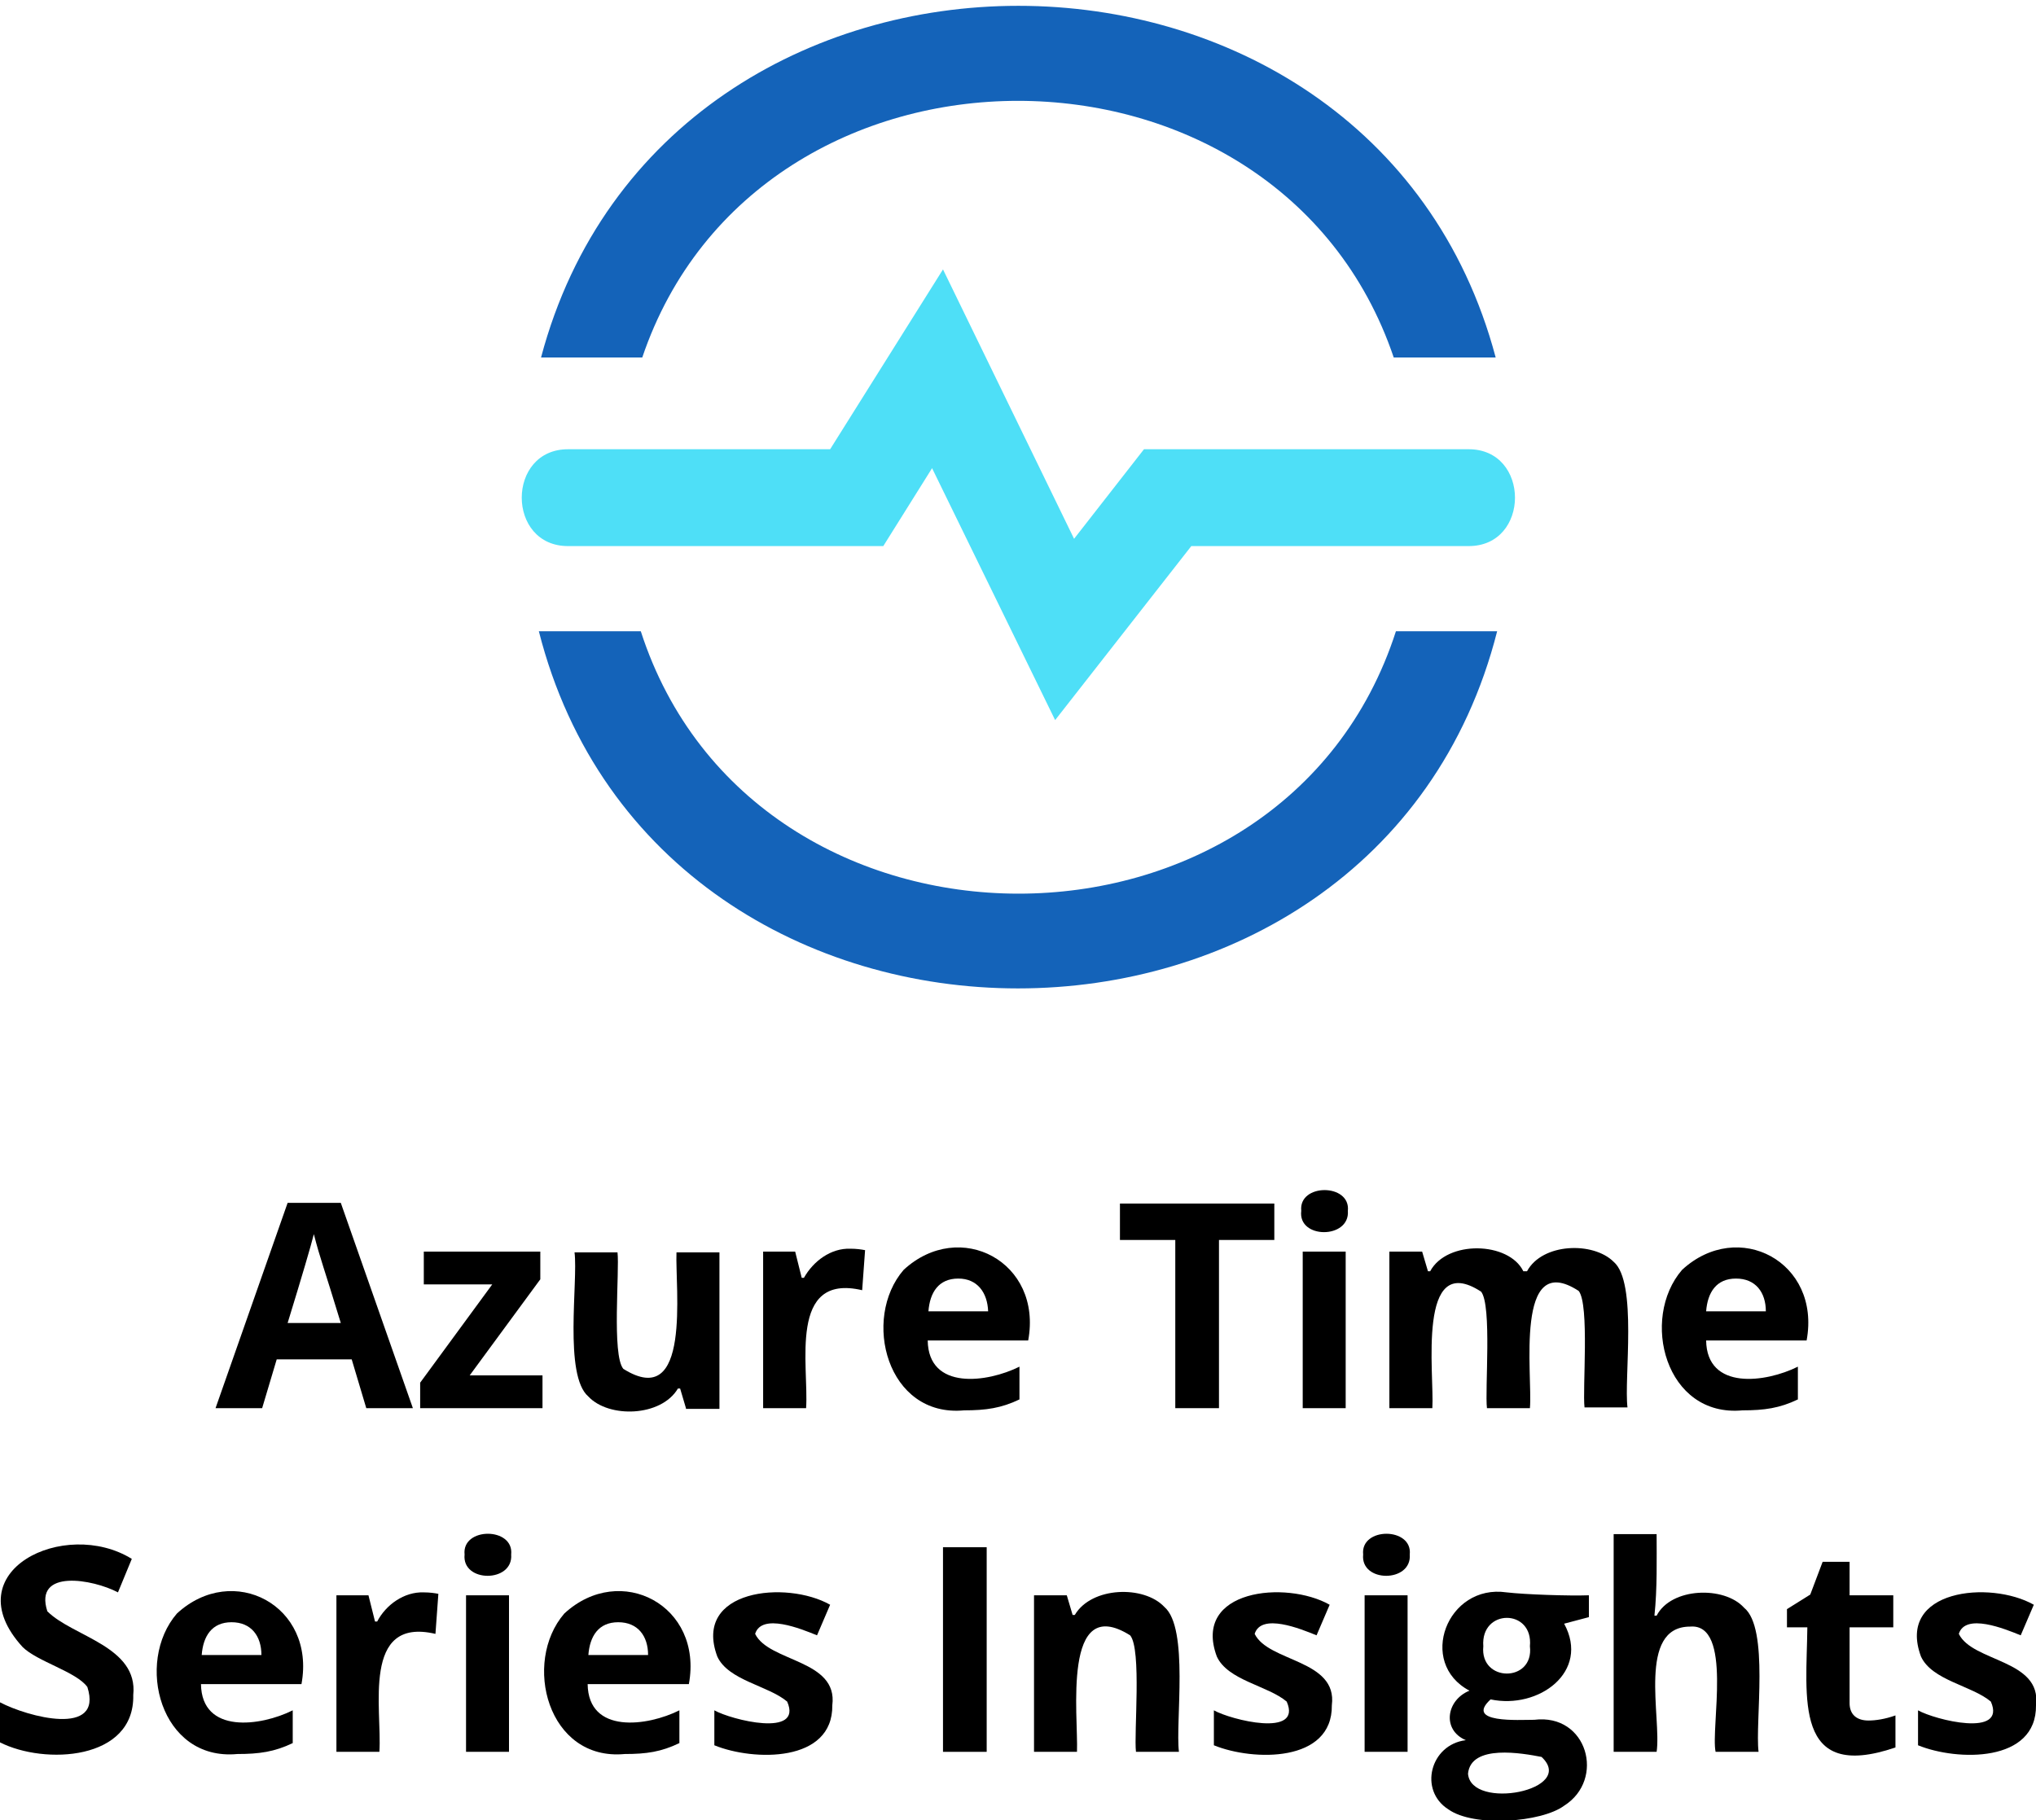
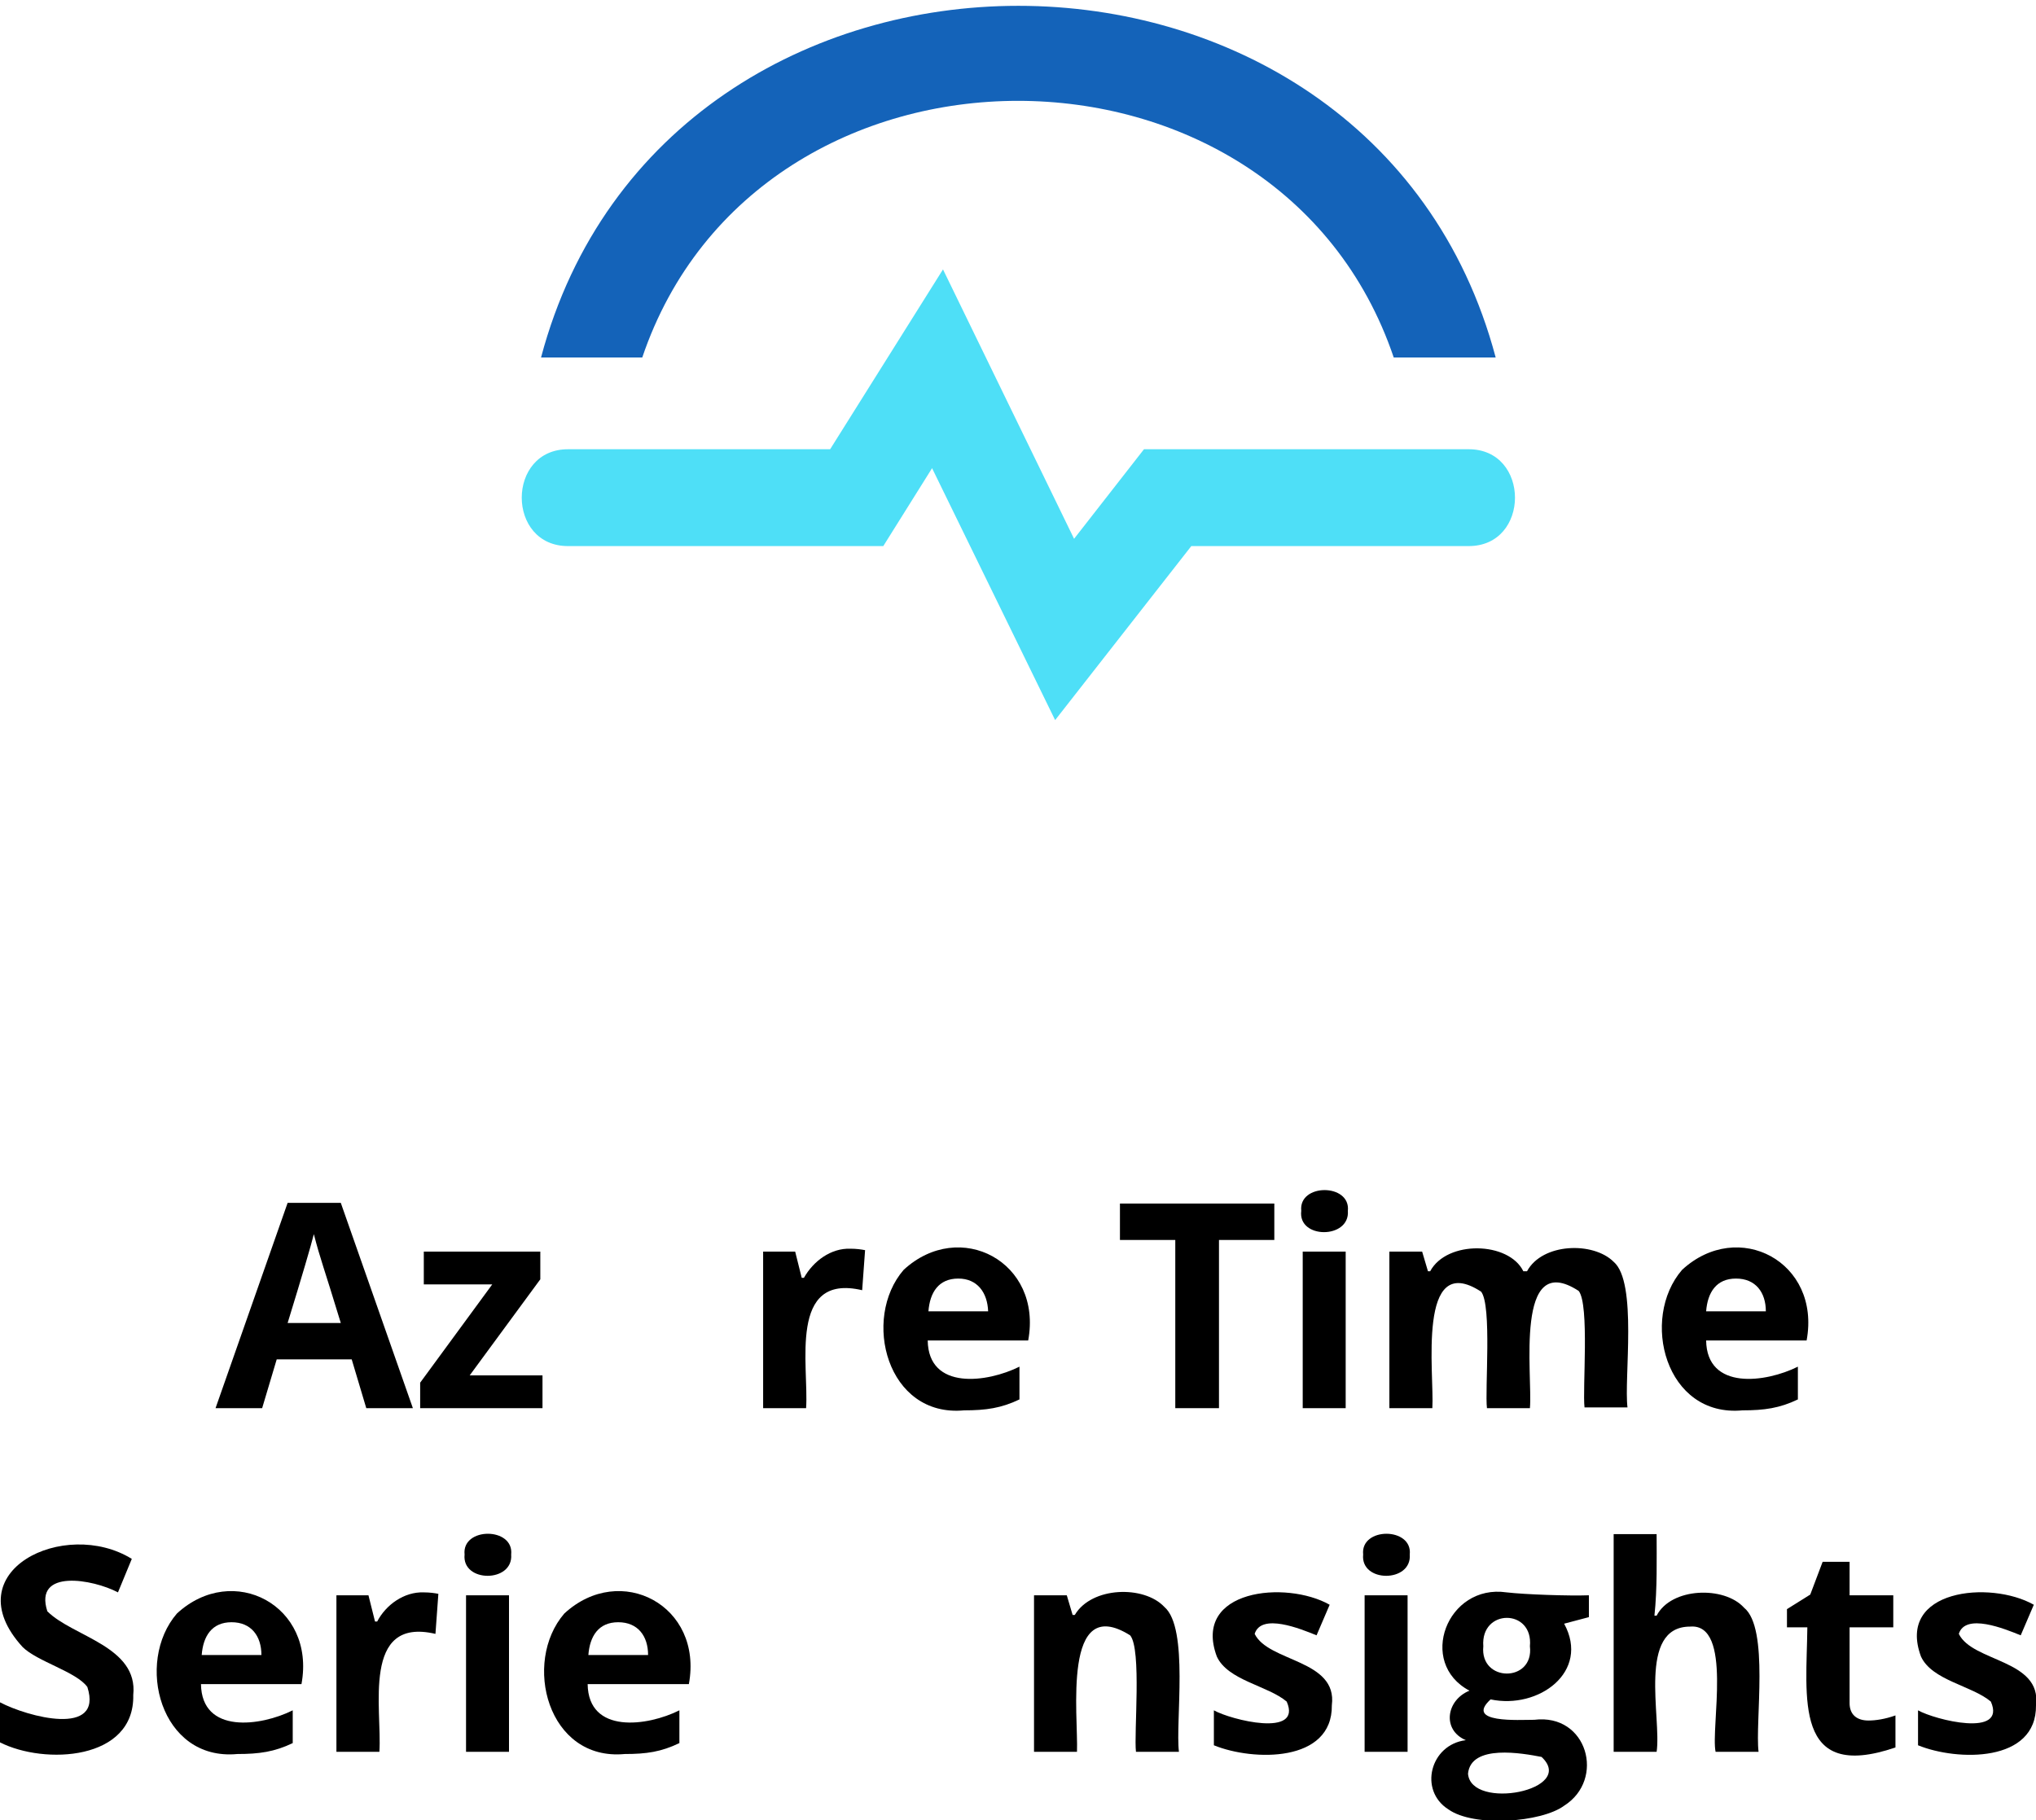
<svg xmlns="http://www.w3.org/2000/svg" version="1.1" id="Layer_1" x="0px" y="0px" viewBox="0 0 279.6 250" style="enable-background:new 0 0 279.6 250;" xml:space="preserve">
  <style type="text/css">
	.st0{fill:#4EDFF7;}
	.st1{fill:#1463B9;}
</style>
  <g>
    <g>
      <path class="st0" d="M144.9,98.9L128,64.3L121.3,75H78.1c-8.6,0.1-8.6-13.4,0-13.3c0,0,35.9,0,35.9,0l15.5-24.7l18,37l9.6-12.3    h44.5c8.6-0.1,8.6,13.4,0,13.3c0,0-38,0-38,0L144.9,98.9z" />
    </g>
  </g>
  <g>
    <g>
      <path class="st1" d="M88.2,49.1c15.9-47,87.3-47,103.2,0h14c-17.1-64.4-114-64.4-131.1,0H88.2z" />
-       <path class="st1" d="M191.7,86.7c-15.5,48.1-88.2,48-103.7,0H74c16.6,65.4,115,65.4,131.6,0H191.7z" />
    </g>
  </g>
  <g>
    <path d="M50.3,193.4l-2-6.7H38l-2,6.7h-6.4l9.9-28.2h7.3l9.9,28.2H50.3z M46.8,181.7c-2.4-7.9-2.8-8.7-3.7-12.2   c-0.4,1.6-1.6,5.7-3.6,12.2H46.8z" />
    <path d="M74.7,193.4h-17v-3.5l9.9-13.5h-9.4v-4.5h16v3.8l-9.7,13.2h10V193.4z" />
-     <path d="M94.2,193.4l-0.8-2.7h-0.3c-2.3,3.9-9.5,4.1-12.3,1.1c-3.4-2.9-1.4-15.8-1.9-19.8h5.9c0.3,2.5-0.8,14.1,0.8,16   c9.4,5.9,7.1-11.1,7.3-16h5.9v21.5H94.2z" />
    <path d="M116.8,171.5c0.8,0,1.5,0.1,2,0.2l-0.4,5.5c-10.2-2.4-7.3,10.4-7.7,16.2h-5.9v-21.5h4.4l0.9,3.6h0.3   C111.7,173.2,114.1,171.4,116.8,171.5z" />
    <path d="M132.4,193.7c-10.6,1-14.1-12.6-8.3-19.3c7.7-7.1,19.1-1.1,17.1,9.7h-13.8c0.1,6.9,8.2,5.8,12.6,3.6v4.5   C137.5,193.4,135.4,193.7,132.4,193.7z M131.6,175.6c-2.7,0-3.9,1.9-4.1,4.5h8.2C135.6,177.5,134.2,175.6,131.6,175.6z" />
    <path d="M167.4,193.4h-6v-23.1h-7.6v-5h21.2v5h-7.6V193.4z" />
    <path d="M178.7,166.3c-0.4-3.8,6.8-3.8,6.4,0C185.4,170.2,178.2,170.2,178.7,166.3z M184.8,193.4h-5.9v-21.5h5.9V193.4z" />
    <path d="M210.1,193.4h-5.9c-0.3-2.5,0.7-14.1-0.8-16c-8.9-5.8-6.4,11.4-6.7,16h-5.9v-21.5h4.5l0.8,2.7h0.3c2.3-4.3,10.8-4.1,12.8,0   h0.5c2.1-3.9,9.1-4.1,11.9-1.3c3.3,2.8,1.4,16,1.9,20h-5.9c-0.3-2.5,0.7-14.1-0.8-16C207.9,171.5,210.5,188.9,210.1,193.4z" />
    <path d="M239.3,193.7c-10.6,1-14.1-12.6-8.3-19.3c7.7-7.1,19.1-1.1,17.1,9.7h-13.8c0.1,6.9,8.2,5.8,12.6,3.6v4.5   C244.4,193.4,242.3,193.7,239.3,193.7z M238.4,175.6c-2.7,0-3.9,1.9-4.1,4.5h8.2C242.5,177.5,241.1,175.6,238.4,175.6z" />
    <path d="M18.3,232.8c0.2,9-12.2,9.6-18.3,6.5v-5.5c3.8,2,14.2,4.8,12-2.1c-1.5-2.1-6.9-3.5-8.9-5.5c-9.5-10.4,5.8-17.8,15-12.1   l-1.9,4.6c-3.4-1.8-11.6-3.3-9.7,2.6C10,224.8,19,226.1,18.3,232.8z" />
    <path d="M32.6,240.9c-10.6,1-14.1-12.6-8.3-19.3c7.7-7.1,19.1-1.1,17.1,9.7H27.6c0.1,6.9,8.2,5.8,12.6,3.6v4.5   C37.7,240.6,35.6,240.9,32.6,240.9z M31.8,222.8c-2.7,0-3.9,1.9-4.1,4.5h8.2C35.9,224.7,34.5,222.8,31.8,222.8z" />
    <path d="M58.2,218.7c0.8,0,1.5,0.1,2,0.2l-0.4,5.5c-10.2-2.4-7.3,10.4-7.7,16.2h-5.9v-21.5h4.4l0.9,3.6h0.3   C53,220.4,55.5,218.6,58.2,218.7z" />
    <path d="M63.8,213.5c-0.4-3.8,6.8-3.8,6.4,0C70.5,217.4,63.4,217.4,63.8,213.5z M69.9,240.6H64v-21.5h5.9V240.6z" />
    <path d="M85.8,240.9c-10.6,1-14.1-12.6-8.3-19.3c7.7-7.1,19.1-1.1,17.1,9.7H80.7c0.1,6.9,8.2,5.8,12.6,3.6v4.5   C90.8,240.6,88.8,240.9,85.8,240.9z M84.9,222.8c-2.7,0-3.9,1.9-4.1,4.5H89C89,224.7,87.6,222.8,84.9,222.8z" />
-     <path d="M114.3,234.2c0.1,7.9-10.8,7.7-16.2,5.5v-4.8c2.3,1.3,12.2,3.8,10-1.2c-2.6-2.2-8.1-2.9-9.6-6.2   c-3.4-9.2,9.5-10.5,15.5-7.1l-1.8,4.2c-2.2-0.9-7.6-3.1-8.5-0.2C105.6,228.3,115.1,227.9,114.3,234.2z" />
-     <path d="M129.5,240.6v-28.1h6v28.1H129.5z" />
    <path d="M161.9,240.6H156c-0.3-2.5,0.8-14.1-0.8-16c-9.4-5.9-7.1,11.1-7.3,16h-5.9v-21.5h4.5l0.8,2.7h0.3c2.3-3.9,9.5-4.1,12.3-1.1   C163.3,223.6,161.4,236.5,161.9,240.6z" />
    <path d="M182.9,234.2c0.1,7.9-10.8,7.7-16.2,5.5v-4.8c2.3,1.3,12.2,3.8,10-1.2c-2.6-2.2-8.1-2.9-9.6-6.2   c-3.4-9.2,9.5-10.5,15.5-7.1l-1.8,4.2c-2.2-0.9-7.6-3.1-8.5-0.2C174.2,228.3,183.7,227.9,182.9,234.2z" />
    <path d="M187.2,213.5c-0.4-3.8,6.8-3.8,6.4,0C193.9,217.4,186.8,217.4,187.2,213.5z M193.3,240.6h-5.9v-21.5h5.9V240.6z" />
    <path d="M218.2,219.1v3l-3.4,0.9c3.6,6.6-3.5,11.8-10.1,10.4c-3.6,3.3,3.9,2.8,6,2.8c7.3-0.9,9.8,8.2,4.1,11.8   c-3.1,2.3-12.4,3-15.9,0.5c-4.1-2.6-2.5-8.9,2.4-9.5c-3.3-1.4-2.7-5.5,0.5-6.8c-7.2-3.8-3.1-14.7,5.1-13.5   C209.5,219,215.5,219.2,218.2,219.1z M201.6,243.6c0.4,5.1,15,2.3,10.1-2.3C209.1,240.8,202,239.5,201.6,243.6z M203.7,226.1   c-0.5,5,7,5,6.4,0C210.6,220.9,203.3,220.9,203.7,226.1z" />
    <path d="M241.5,240.6h-5.9c-0.7-3.3,2.4-17.7-3.5-17.2c-7.3,0-3.9,12.6-4.6,17.2h-5.9v-29.9h5.9c0,3.3,0.1,7.5-0.3,11.2h0.3   c2-3.9,9.3-4.1,12-1.1C243,223.6,241,236.5,241.5,240.6z" />
    <path d="M256.6,236.3c1,0,2.3-0.2,3.7-0.7v4.4c-14.1,4.8-12.2-6.9-12.1-16.5h-2.8V221l3.2-2l1.7-4.5h3.7v4.6h6v4.4h-6v10.4   C254,235.5,255,236.3,256.6,236.3z" />
    <path d="M279.6,234.2c0.1,7.9-10.8,7.7-16.2,5.5v-4.8c2.3,1.3,12.2,3.8,10-1.2c-2.6-2.2-8.1-2.9-9.6-6.2   c-3.4-9.2,9.5-10.5,15.5-7.1l-1.8,4.2c-2.2-0.9-7.6-3.1-8.5-0.2C270.9,228.3,280.4,227.9,279.6,234.2z" />
  </g>
</svg>